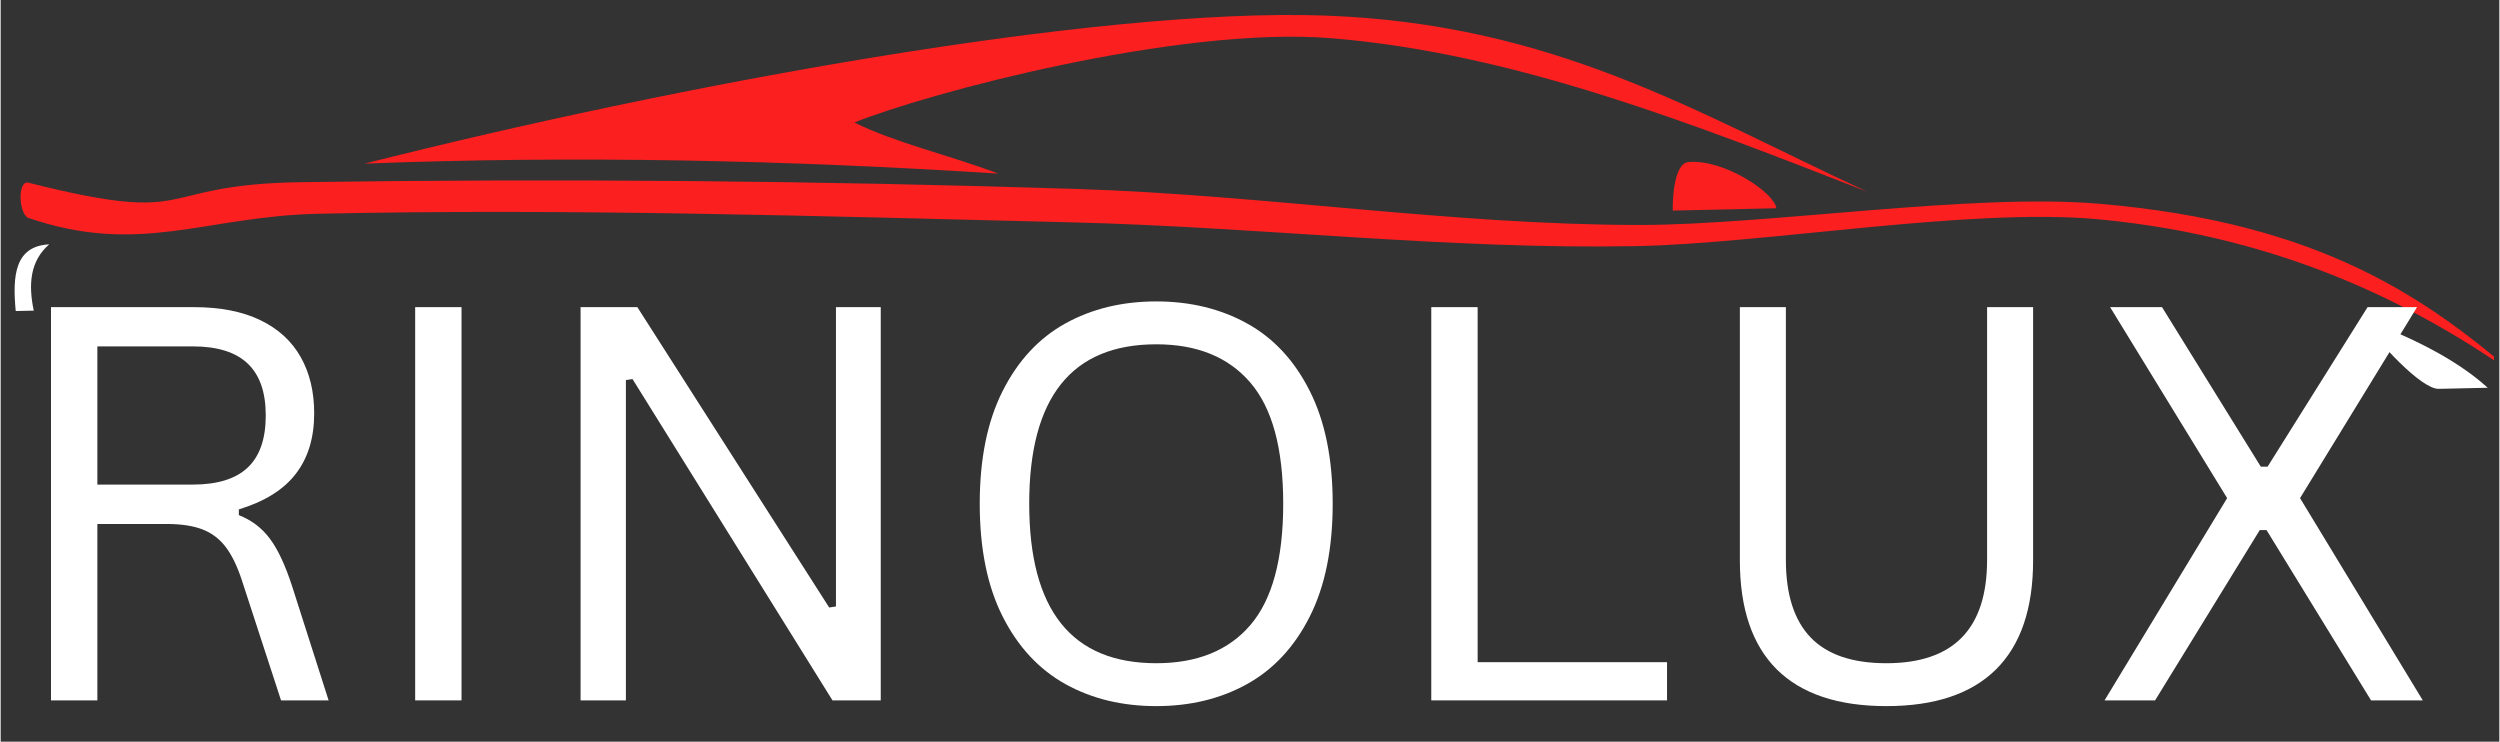
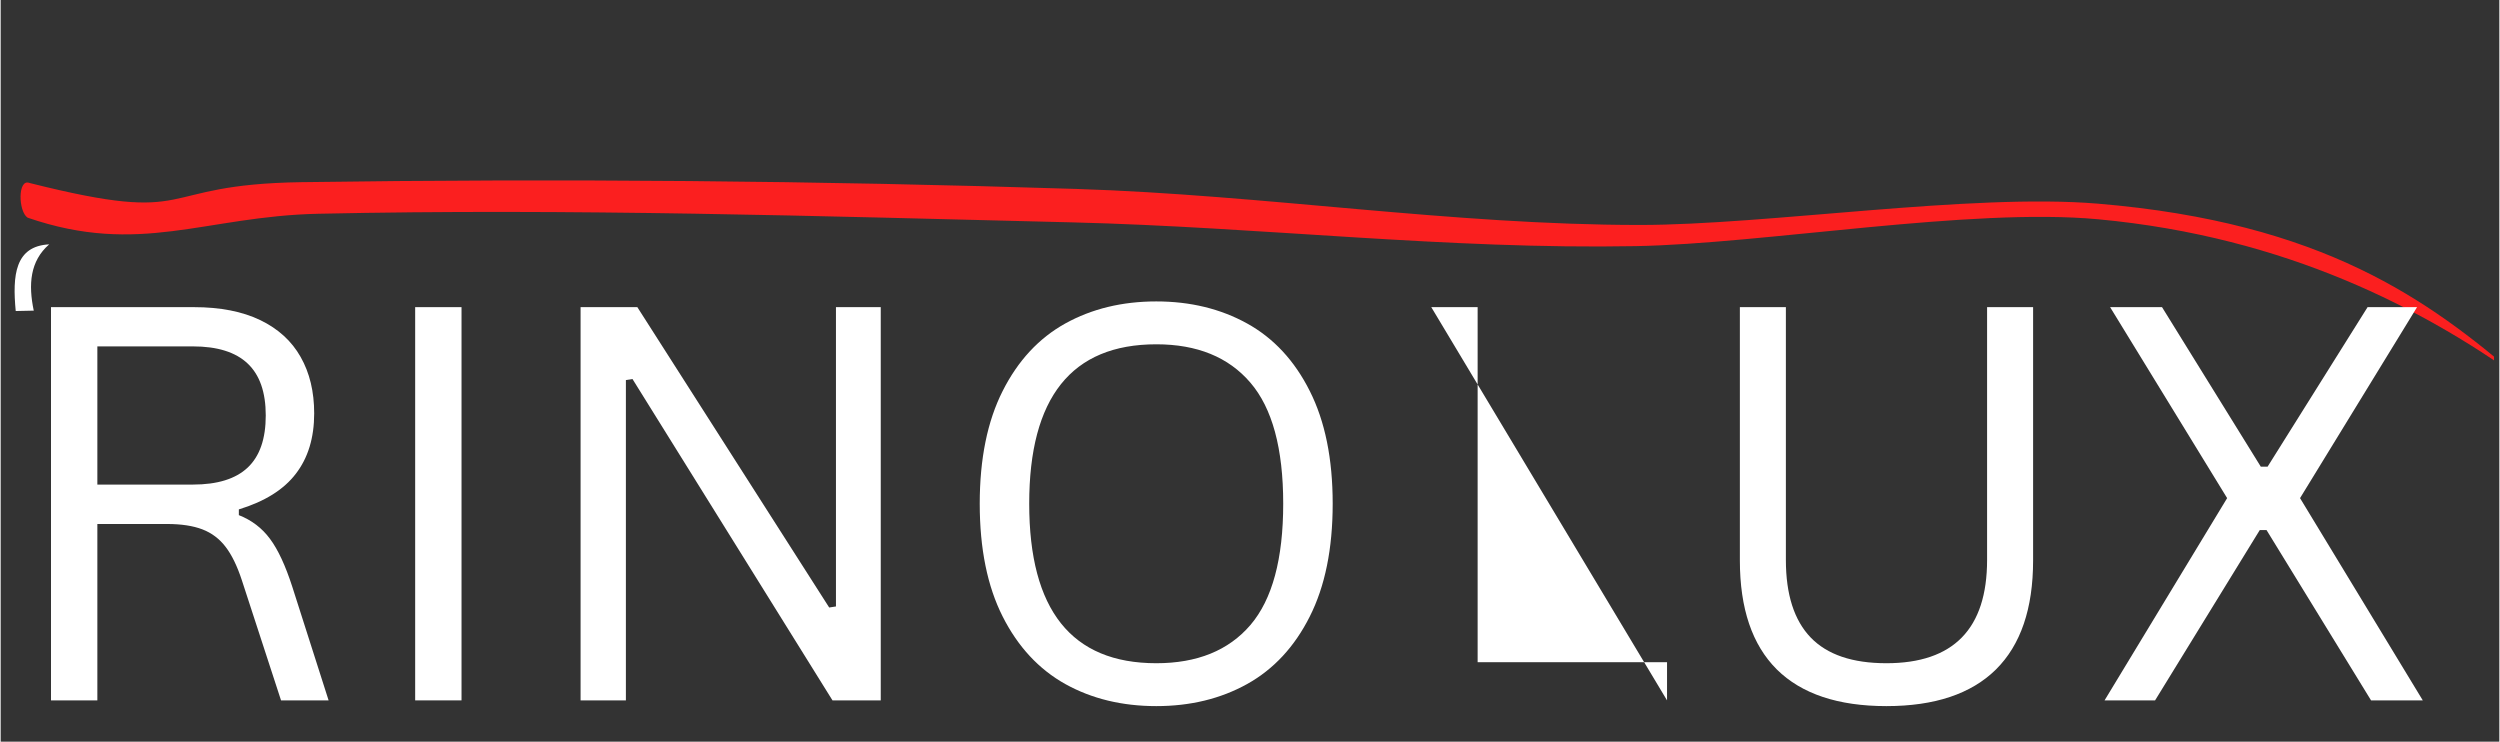
<svg xmlns="http://www.w3.org/2000/svg" version="1.0" preserveAspectRatio="xMidYMid meet" height="89" viewBox="0 0 224.88 66.75" zoomAndPan="magnify" width="300">
  <rect x="0" y="0" width="224.88" height="66.75" fill="#333333" stroke="none" />
  <defs>
    <g />
    <clipPath id="6739d79519">
      <path clip-rule="nonzero" d="M 1 16 L 224.402 16 L 224.402 34 L 1 34 Z M 1 16" />
    </clipPath>
    <clipPath id="b59aad2348">
      <path clip-rule="nonzero" d="M 0.559 2.852 L 226.156 -2.309 L 227.012 35.043 L 1.414 40.203 Z M 0.559 2.852" />
    </clipPath>
    <clipPath id="df4940d725">
      <path clip-rule="nonzero" d="M 0.559 2.852 L 226.156 -2.309 L 227.012 35.043 L 1.414 40.203 Z M 0.559 2.852" />
    </clipPath>
    <clipPath id="bcbd7dd17b">
-       <path clip-rule="nonzero" d="M 32 1 L 169 1 L 169 18 L 32 18 Z M 32 1" />
-     </clipPath>
+       </clipPath>
    <clipPath id="5e53079880">
-       <path clip-rule="nonzero" d="M 0.559 2.852 L 226.156 -2.309 L 227.012 35.043 L 1.414 40.203 Z M 0.559 2.852" />
-     </clipPath>
+       </clipPath>
    <clipPath id="8a5103b13a">
      <path clip-rule="nonzero" d="M 0.559 2.852 L 226.156 -2.309 L 227.012 35.043 L 1.414 40.203 Z M 0.559 2.852" />
    </clipPath>
    <clipPath id="50fdde685e">
      <path clip-rule="nonzero" d="M 1 21 L 5 21 L 5 28 L 1 28 Z M 1 21" />
    </clipPath>
    <clipPath id="057e9127e9">
      <path clip-rule="nonzero" d="M 0.559 2.852 L 226.156 -2.309 L 227.012 35.043 L 1.414 40.203 Z M 0.559 2.852" />
    </clipPath>
    <clipPath id="ee4bde775d">
      <path clip-rule="nonzero" d="M 0.559 2.852 L 226.156 -2.309 L 227.012 35.043 L 1.414 40.203 Z M 0.559 2.852" />
    </clipPath>
    <clipPath id="450532f3f7">
      <path clip-rule="nonzero" d="M 150 14 L 160 14 L 160 19 L 150 19 Z M 150 14" />
    </clipPath>
    <clipPath id="76d8b11c97">
-       <path clip-rule="nonzero" d="M 0.559 2.852 L 226.156 -2.309 L 227.012 35.043 L 1.414 40.203 Z M 0.559 2.852" />
-     </clipPath>
+       </clipPath>
    <clipPath id="b7cd0989b4">
      <path clip-rule="nonzero" d="M 0.559 2.852 L 226.156 -2.309 L 227.012 35.043 L 1.414 40.203 Z M 0.559 2.852" />
    </clipPath>
    <clipPath id="738519e430">
      <path clip-rule="nonzero" d="M 212 28 L 224 28 L 224 35 L 212 35 Z M 212 28" />
    </clipPath>
    <clipPath id="2f4609d1b0">
      <path clip-rule="nonzero" d="M 0.559 2.852 L 226.156 -2.309 L 227.012 35.043 L 1.414 40.203 Z M 0.559 2.852" />
    </clipPath>
    <clipPath id="8163bb62b0">
-       <path clip-rule="nonzero" d="M 0.559 2.852 L 226.156 -2.309 L 227.012 35.043 L 1.414 40.203 Z M 0.559 2.852" />
-     </clipPath>
+       </clipPath>
  </defs>
  <g clip-path="url(#6739d79519)">
    <g clip-path="url(#b59aad2348)">
      <g clip-path="url(#df4940d725)">
        <path fill-rule="evenodd" fill-opacity="1" d="M 226.648 33.973 C 218.551 27.055 209.094 20.027 188.73 18.328 C 177.324 17.375 158.988 20.246 147.543 20.246 C 130.602 20.246 113.75 17.543 96.816 17.004 C 73.578 16.262 50.316 16.059 27.066 16.395 C 13.414 16.598 18.082 20.359 2.602 16.469 C 1.52 16.031 1.578 19.043 2.426 19.59 C 12.527 23.07 18.383 19.457 28.602 19.238 C 51.195 18.746 73.805 19.457 96.398 20.012 C 113.328 20.426 130.227 22.469 147.16 22.152 C 158.758 21.938 177.219 18.664 188.766 19.734 C 205.855 21.32 218.117 27.914 226.648 33.973" fill="#fb1f1f" />
      </g>
    </g>
  </g>
  <g clip-path="url(#bcbd7dd17b)">
    <g clip-path="url(#5e53079880)">
      <g clip-path="url(#8a5103b13a)">
        <path fill-rule="evenodd" fill-opacity="1" d="M 168.004 17.262 C 152.668 10.152 139.816 2.145 119.191 1.402 C 98.57 0.66 60.707 7.66 32.75 14.727 C 51.738 13.988 70.754 14.406 89.789 15.625 C 85.109 13.867 80.633 12.898 76.836 11.027 C 83.219 8.434 105.93 2.324 119.73 3.438 C 136.301 4.777 152.637 11.27 168.004 17.262" fill="#fb1f1f" />
      </g>
    </g>
  </g>
  <g clip-path="url(#50fdde685e)">
    <g clip-path="url(#057e9127e9)">
      <g clip-path="url(#ee4bde775d)">
        <path fill-rule="evenodd" fill-opacity="1" d="M 1.355 27.992 C 1.895 27.98 2.434 27.969 2.977 27.957 C 2.484 25.605 2.637 23.496 4.367 21.992 C 1.293 22.152 1.047 24.77 1.355 27.992" fill="#ffffff" />
      </g>
    </g>
  </g>
  <g clip-path="url(#450532f3f7)">
    <g clip-path="url(#76d8b11c97)">
      <g clip-path="url(#b7cd0989b4)">
        <path fill-rule="evenodd" fill-opacity="1" d="M 159.812 18.742 C 156.703 18.812 153.598 18.883 150.488 18.953 C 150.473 18.363 150.496 14.695 151.918 14.582 C 155.133 14.312 159.656 17.359 159.812 18.742" fill="#fb1f1f" />
      </g>
    </g>
  </g>
  <g clip-path="url(#738519e430)">
    <g clip-path="url(#2f4609d1b0)">
      <g clip-path="url(#8163bb62b0)">
        <path fill-rule="evenodd" fill-opacity="1" d="M 223.836 34.898 C 221.723 34.945 221.531 34.949 219.422 34.996 C 217.855 35.035 213.941 30.777 212.531 28.695 C 216.426 30.141 220.781 32.125 223.836 34.898" fill="#ffffff" />
      </g>
    </g>
  </g>
  <g fill-opacity="1" fill="#ffffff">
    <g transform="translate(-0.814, 63.034)">
      <g>
        <path d="M 5.344 0 L 5.344 -35.391 L 18.203 -35.391 C 20.578 -35.391 22.57 -35 24.188 -34.219 C 25.801 -33.438 27.008 -32.332 27.812 -30.906 C 28.625 -29.477 29.031 -27.785 29.031 -25.828 C 29.031 -23.629 28.477 -21.816 27.375 -20.391 C 26.281 -18.961 24.57 -17.895 22.25 -17.188 L 22.25 -16.672 C 23.395 -16.223 24.328 -15.516 25.047 -14.547 C 25.773 -13.578 26.445 -12.133 27.062 -10.219 L 30.328 0 L 26.047 0 L 22.516 -10.828 C 22.098 -12.098 21.613 -13.094 21.062 -13.812 C 20.508 -14.539 19.812 -15.066 18.969 -15.391 C 18.133 -15.711 17.07 -15.875 15.781 -15.875 L 9.516 -15.875 L 9.516 0 Z M 18.109 -19.422 C 20.316 -19.422 21.961 -19.93 23.047 -20.953 C 24.129 -21.973 24.672 -23.535 24.672 -25.641 C 24.672 -27.734 24.129 -29.289 23.047 -30.312 C 21.961 -31.344 20.316 -31.859 18.109 -31.859 L 9.516 -31.859 L 9.516 -19.422 Z M 18.109 -19.422" />
      </g>
    </g>
  </g>
  <g fill-opacity="1" fill="#ffffff">
    <g transform="translate(31.961, 63.034)">
      <g>
        <path d="M 9.516 0 L 5.344 0 L 5.344 -35.391 L 9.516 -35.391 Z M 9.516 0" />
      </g>
    </g>
  </g>
  <g fill-opacity="1" fill="#ffffff">
    <g transform="translate(46.848, 63.034)">
      <g>
        <path d="M 9.422 0 L 5.344 0 L 5.344 -35.391 L 10.453 -35.391 L 27.719 -8.359 L 28.328 -8.453 L 28.328 -35.391 L 32.359 -35.391 L 32.359 0 L 28.016 0 L 10.016 -28.922 L 9.422 -28.828 Z M 9.422 0" />
      </g>
    </g>
  </g>
  <g fill-opacity="1" fill="#ffffff">
    <g transform="translate(84.585, 63.034)">
      <g>
        <path d="M 19.422 0.516 C 16.348 0.516 13.617 -0.145 11.234 -1.469 C 8.848 -2.801 6.969 -4.828 5.594 -7.547 C 4.219 -10.266 3.531 -13.648 3.531 -17.703 C 3.531 -21.742 4.219 -25.125 5.594 -27.844 C 6.969 -30.57 8.848 -32.598 11.234 -33.922 C 13.617 -35.242 16.348 -35.906 19.422 -35.906 C 22.484 -35.906 25.207 -35.242 27.594 -33.922 C 29.988 -32.598 31.867 -30.57 33.234 -27.844 C 34.609 -25.125 35.297 -21.742 35.297 -17.703 C 35.297 -13.648 34.609 -10.266 33.234 -7.547 C 31.867 -4.828 29.988 -2.801 27.594 -1.469 C 25.207 -0.145 22.484 0.516 19.422 0.516 Z M 19.422 -3.344 C 23.098 -3.344 25.922 -4.488 27.891 -6.781 C 29.859 -9.082 30.844 -12.723 30.844 -17.703 C 30.844 -22.672 29.859 -26.301 27.891 -28.594 C 25.922 -30.895 23.098 -32.047 19.422 -32.047 C 11.797 -32.047 7.984 -27.266 7.984 -17.703 C 7.984 -8.129 11.797 -3.344 19.422 -3.344 Z M 19.422 -3.344" />
      </g>
    </g>
  </g>
  <g fill-opacity="1" fill="#ffffff">
    <g transform="translate(123.411, 63.034)">
      <g>
-         <path d="M 9.516 -35.391 L 9.516 -3.438 L 26.562 -3.438 L 26.562 0 L 5.344 0 L 5.344 -35.391 Z M 9.516 -35.391" />
+         <path d="M 9.516 -35.391 L 9.516 -3.438 L 26.562 -3.438 L 26.562 0 L 5.344 -35.391 Z M 9.516 -35.391" />
      </g>
    </g>
  </g>
  <g fill-opacity="1" fill="#ffffff">
    <g transform="translate(151.466, 63.034)">
      <g>
        <path d="M 18.25 0.516 C 13.906 0.516 10.617 -0.582 8.391 -2.781 C 6.172 -4.988 5.062 -8.258 5.062 -12.594 L 5.062 -35.391 L 9.203 -35.391 L 9.203 -12.641 C 9.203 -9.535 9.945 -7.207 11.438 -5.656 C 12.926 -4.113 15.195 -3.344 18.25 -3.344 C 24.289 -3.344 27.312 -6.441 27.312 -12.641 L 27.312 -35.391 L 31.453 -35.391 L 31.453 -12.594 C 31.453 -8.258 30.336 -4.988 28.109 -2.781 C 25.879 -0.582 22.594 0.516 18.25 0.516 Z M 18.25 0.516" />
      </g>
    </g>
  </g>
  <g fill-opacity="1" fill="#ffffff">
    <g transform="translate(187.944, 63.034)">
      <g>
        <path d="M 5.953 0 L 1.406 0 L 12.438 -18.203 L 1.906 -35.391 L 6.578 -35.391 L 15.469 -21.031 L 16.078 -21.031 L 25.078 -35.391 L 29.531 -35.391 L 19 -18.203 L 30.047 0 L 25.391 0 L 15.984 -15.328 L 15.375 -15.328 Z M 5.953 0" />
      </g>
    </g>
  </g>
</svg>